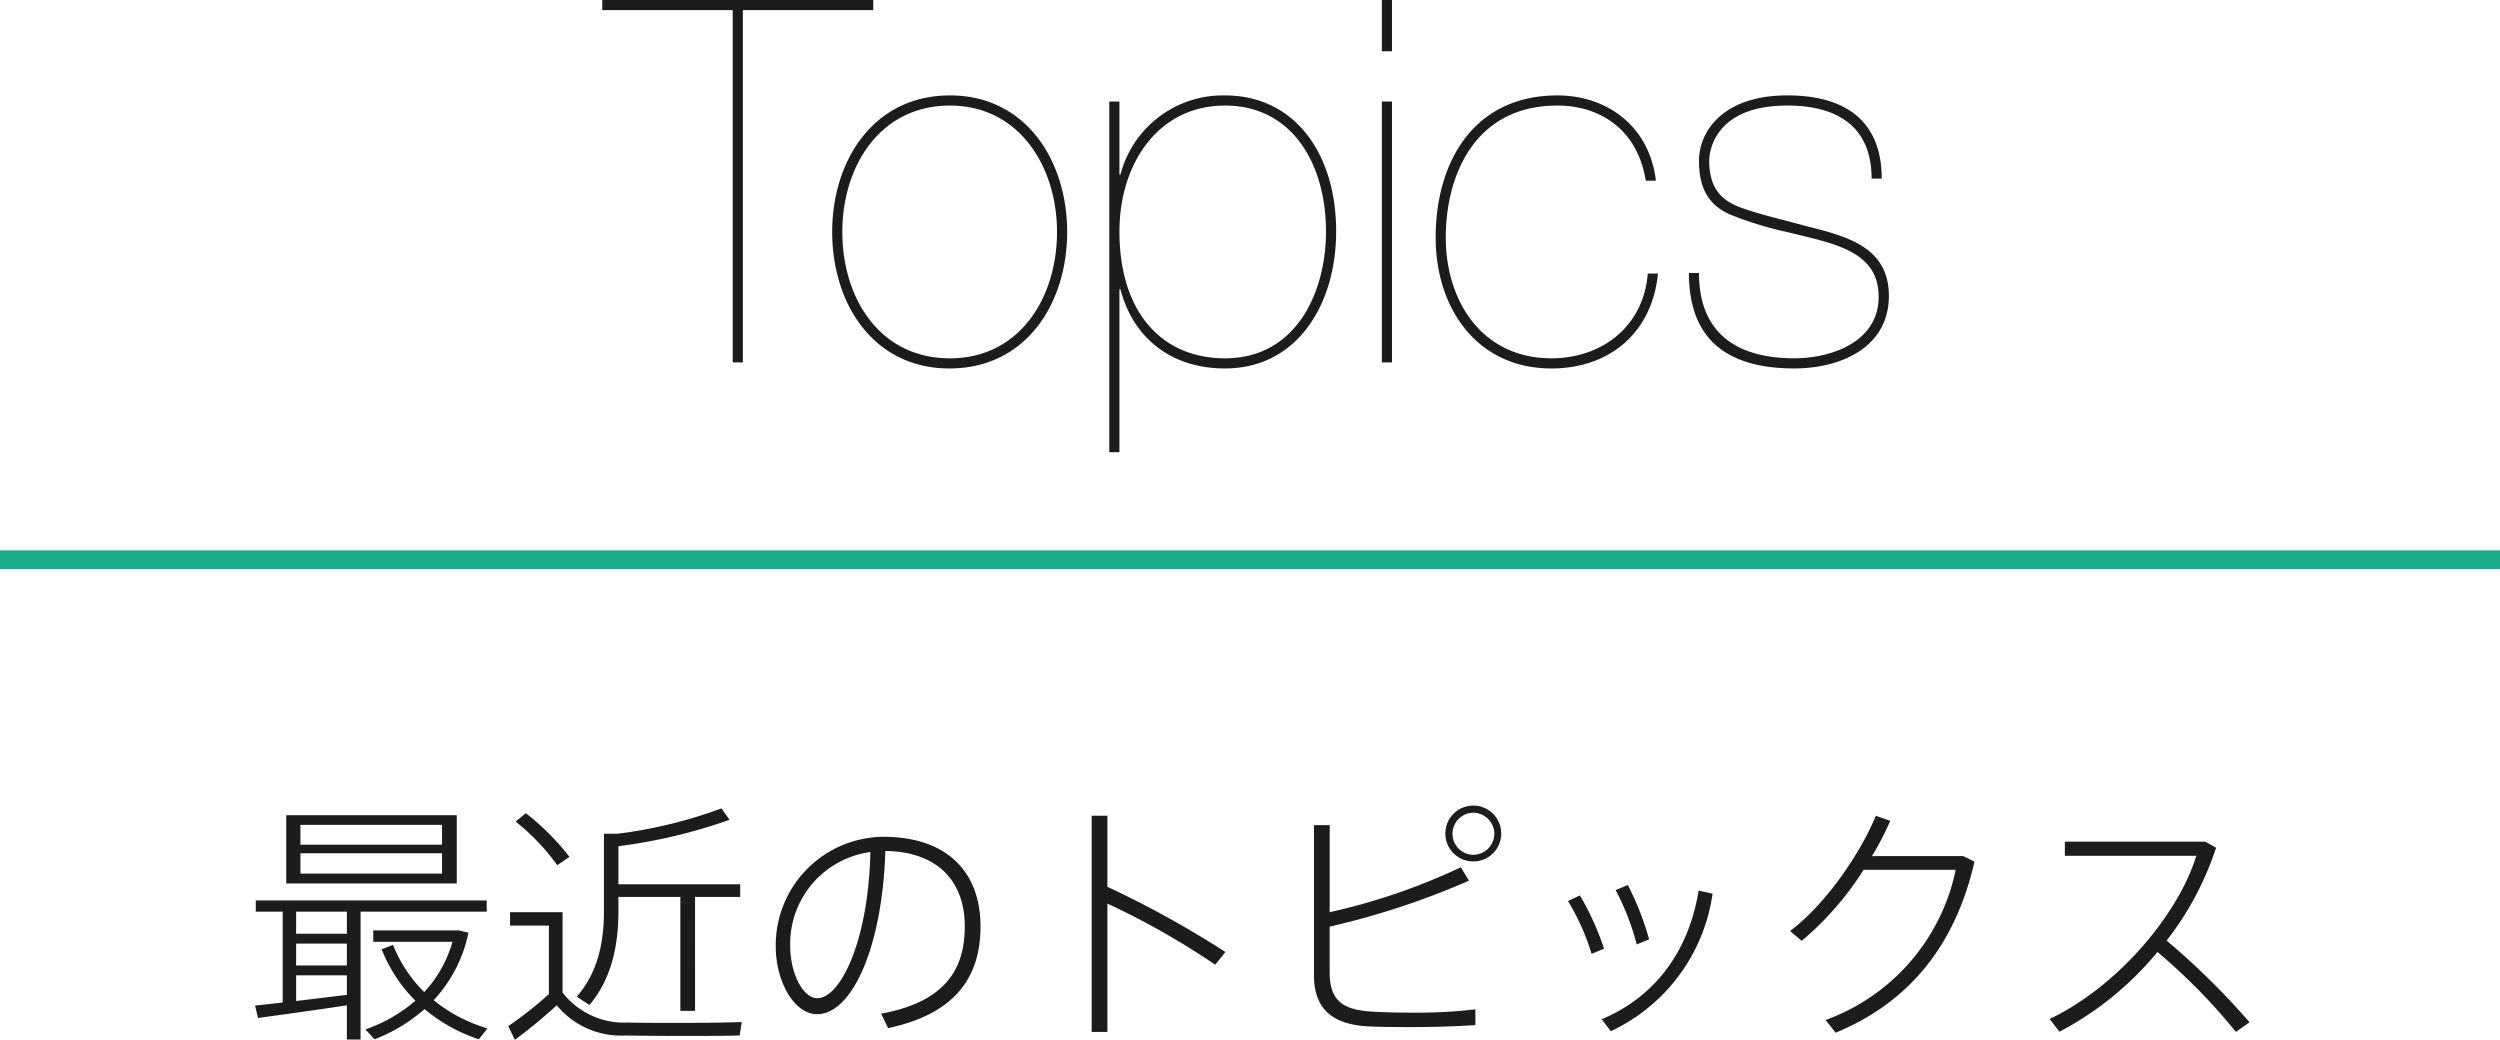
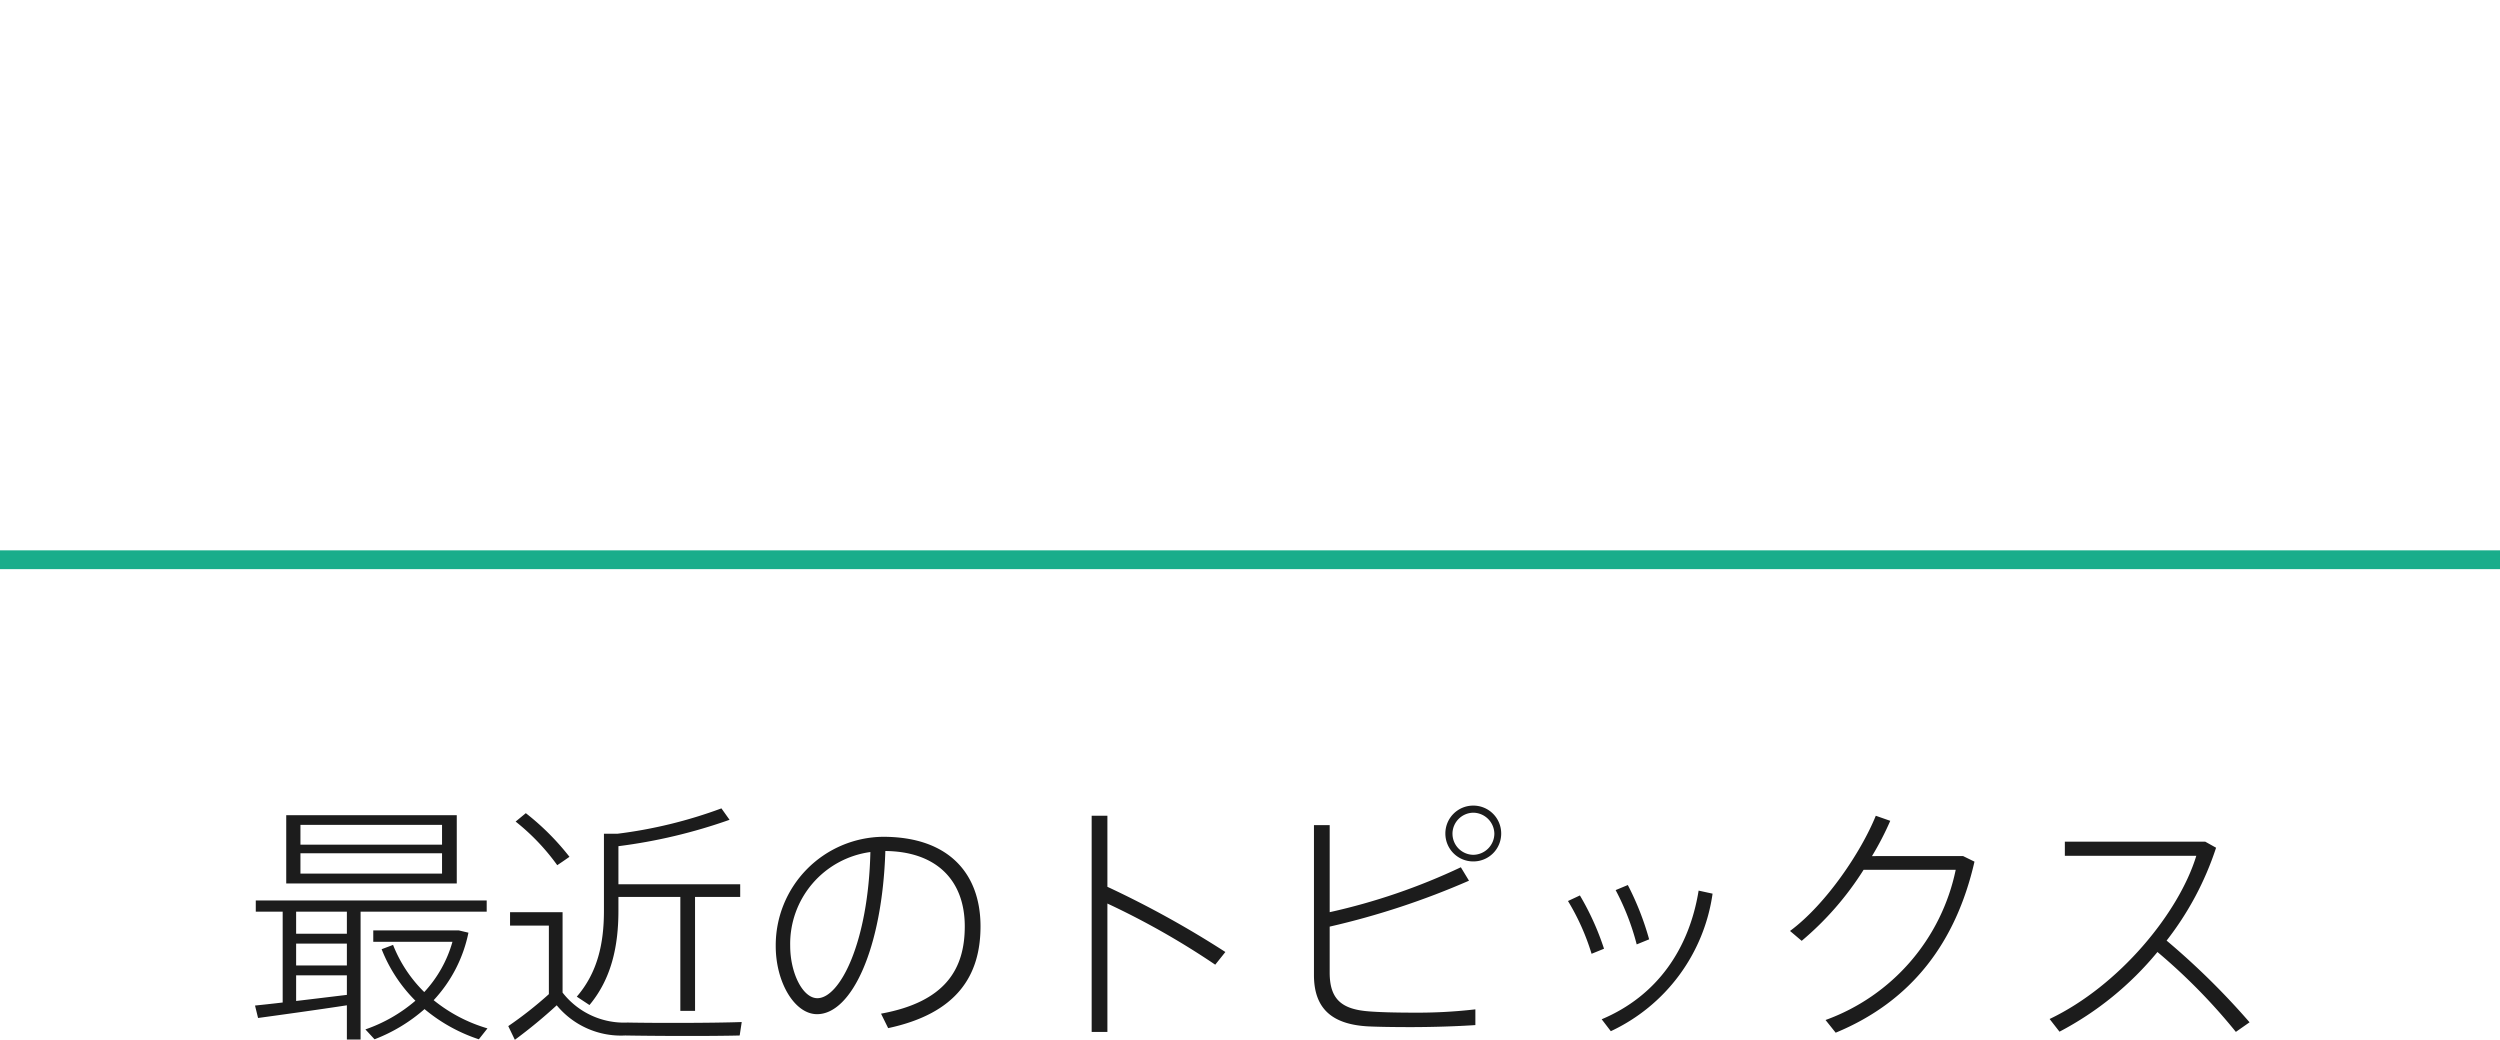
<svg xmlns="http://www.w3.org/2000/svg" width="266" height="110.635" viewBox="0 0 266 110.635">
  <g id="topics_header" transform="translate(-476 -1314.444)">
    <path id="パス_40" data-name="パス 40" d="M0,0H266V2H0Z" transform="translate(476 1373)" fill="#19ad8b" />
    <path id="パス_41" data-name="パス 41" d="M4.455-21.816v7.263H22.6v-7.263ZM5.967-20.79H21.033v2.106H5.967Zm0,3.024H21.033v2.16H5.967ZM5.508-9.207v-2.349h5.4v2.349Zm0,3.375V-8.154h5.4v2.322Zm0,3.78V-4.779h5.4V-2.7C9.315-2.511,7.344-2.268,5.508-2.052Zm-4.374.486L1.458-.243c2.376-.324,6.48-.891,9.45-1.35V2.052h1.458V-11.556H25.785v-1.188H1.215v1.188H4.077V-1.89C2.943-1.755,1.917-1.647,1.134-1.566ZM15.822-8.019l-1.215.459A15.987,15.987,0,0,0,18.2-2.079,16.329,16.329,0,0,1,12.879.972l.972,1.053A17.609,17.609,0,0,0,19.17-1.188a17.627,17.627,0,0,0,5.778,3.213L25.866.864a16.387,16.387,0,0,1-5.724-3,14.869,14.869,0,0,0,3.7-7.182l-1.026-.243h-9.1v1.215H22.14a13.041,13.041,0,0,1-3,5.346A14.442,14.442,0,0,1,15.822-8.019ZM28.863-21.141A23.271,23.271,0,0,1,33.291-16.5c.324-.216.648-.432,1.3-.891a26.793,26.793,0,0,0-4.644-4.644Zm19.089,8.019h4.806v-1.35H39.8v-4.05A56.729,56.729,0,0,0,51.624-21.33l-.864-1.215a49.229,49.229,0,0,1-11.07,2.7H38.259v8.208c0,3.456-.675,6.561-2.889,9.126l1.35.891C39.042-4.4,39.8-7.857,39.8-11.637v-1.485h6.588V-1h1.566ZM33.858-2.943V-11.5H28.269v1.431H32.4v7.29a40.9,40.9,0,0,1-4.32,3.4l.7,1.458a53.443,53.443,0,0,0,4.455-3.672,8.861,8.861,0,0,0,7.29,3.213c3.024.054,9.072.081,12.177,0L52.92.189C49.788.3,43.632.3,40.77.243A8.284,8.284,0,0,1,33.858-2.943ZM66.609-17.9c-.216,9.612-3.24,15.552-5.643,15.552-1.566,0-2.889-2.7-2.889-5.562A9.86,9.86,0,0,1,66.609-17.9ZM56.538-7.884c0,3.834,2,7.236,4.4,7.236,3.672,0,6.939-6.993,7.263-17.361,5.454.054,8.451,3.132,8.451,8.019,0,4.617-2.133,8.046-8.91,9.288L68.5.837C75.816-.729,78.327-4.752,78.327-9.99c0-5.589-3.348-9.531-10.368-9.531A11.546,11.546,0,0,0,56.538-7.911ZM91.827-14.2v-7.56H90.153v23h1.674V-12.42A83.507,83.507,0,0,1,103.3-5.913l1.08-1.35A105.168,105.168,0,0,0,91.827-14.2Zm41.9-5.67a2.961,2.961,0,0,0-2.97-2.97,2.961,2.961,0,0,0-2.97,2.97,2.961,2.961,0,0,0,2.97,2.97,2.956,2.956,0,0,0,2.97-2.943Zm-5.184.027a2.247,2.247,0,0,1,2.214-2.241A2.271,2.271,0,0,1,133-19.845a2.271,2.271,0,0,1-2.241,2.241,2.242,2.242,0,0,1-2.214-2.214Zm.891,3.564A66.13,66.13,0,0,1,115.479-11.5v-9.261h-1.674V-4.806c0,3.7,2.079,5.238,5.7,5.454,1.08.054,2.727.081,4.536.081,2.376,0,4.941-.081,6.939-.216V-1.161a53.963,53.963,0,0,1-6.7.351c-1.89,0-3.672-.054-4.617-.135-2.889-.216-4.185-1.269-4.185-4.131V-9.963A83.665,83.665,0,0,0,130.3-14.85Zm16.47,2.43a26.314,26.314,0,0,1,2.241,5.778l1.323-.54a30.127,30.127,0,0,0-2.268-5.778Zm8.829.054c-1,6.183-4.4,11.2-10.314,13.689l.972,1.269a19.114,19.114,0,0,0,10.827-14.634Zm-13.9,1.107a24.581,24.581,0,0,1,2.511,5.616l1.323-.54a28.512,28.512,0,0,0-2.565-5.67Zm32.346-4.779a31.316,31.316,0,0,0,1.944-3.753l-1.539-.54c-1.539,3.807-5.265,9.4-9.126,12.258L165.7-8.451a32.448,32.448,0,0,0,6.588-7.56h9.8A21.681,21.681,0,0,1,168.237-.027l1.08,1.35c8.1-3.348,12.8-9.612,14.769-18.2l-1.215-.594Zm31.347,8.991a32.471,32.471,0,0,0,5.265-9.882l-1.161-.648H193.7V-17.5h13.986C205.848-11.448,199.5-3.672,192.078-.135l1.053,1.35a33.863,33.863,0,0,0,10.422-8.478,62.04,62.04,0,0,1,8.343,8.5L213.354.216A79.037,79.037,0,0,0,204.525-8.478Z" transform="translate(502 1423)" fill="#1c1c1c" />
-     <path id="パス_42" data-name="パス 42" d="M12.96-37.476V0h1.08V-37.476H27.918v-1.08H-.918v1.08Zm10.584,23.6C23.544-6.264,27.918.648,36.018.648c8.154,0,12.528-6.912,12.528-14.526,0-7.56-4.374-14.526-12.474-14.526C27.918-28.4,23.544-21.438,23.544-13.878Zm1.08,0c0-6.912,3.942-13.446,11.448-13.446,7.4,0,11.394,6.534,11.394,13.446,0,7.02-4,13.446-11.394,13.446C28.566-.432,24.624-6.858,24.624-13.878ZM65.34-.432c-6.75,0-11.232-4.914-11.232-13.5,0-7.182,4.1-13.392,11.232-13.392,7.182,0,10.746,6.264,10.746,13.392C76.086-7.506,72.954-.432,65.34-.432ZM54.108-7.776h.108C55.512-2.754,59.454.648,65.34.648c7.668,0,11.826-6.8,11.826-14.58,0-8.37-4.482-14.472-11.826-14.472A11.267,11.267,0,0,0,54.216-19.98h-.108v-7.776h-1.08V9.558h1.08Zm29-19.98h-1.08V0h1.08Zm0-10.8h-1.08V-33.1h1.08ZM110.322-9.45c-.432,5.562-4.806,9.018-10.26,9.018C92.718-.432,88.83-6.48,88.83-13.284c0-6.534,3.024-14.04,11.88-14.04,4.59,0,8.532,2.592,9.4,7.992h1.08c-.7-5.886-5.292-9.072-10.476-9.072-8.91,0-12.96,7.074-12.96,15.12,0,7.56,4.428,13.932,12.312,13.932,6.264,0,10.746-3.888,11.34-10.1Zm24.894-10.1c0-6.156-3.888-8.856-10.044-8.856-6.912,0-9.4,3.888-9.4,6.966,0,2.97,1.08,4.752,3.348,5.724a37.9,37.9,0,0,0,6.21,1.89c4.752,1.188,9.558,1.944,9.558,6.858,0,4.752-4.968,6.534-8.964,6.534-6.426,0-10.152-2.916-10.152-9.072H114.7c0,6.966,3.942,10.152,11.232,10.152,4.806,0,10.044-2.16,10.044-7.722,0-5.292-4.644-6.372-8.91-7.452-2.97-.81-5.184-1.3-7.128-2.052-1.89-.756-3.078-2.106-3.078-4.86,0-.972.54-5.886,8.316-5.886,5.292,0,8.964,2.214,8.964,7.776Z" transform="translate(541 1353)" fill="#1c1c1c" />
  </g>
</svg>